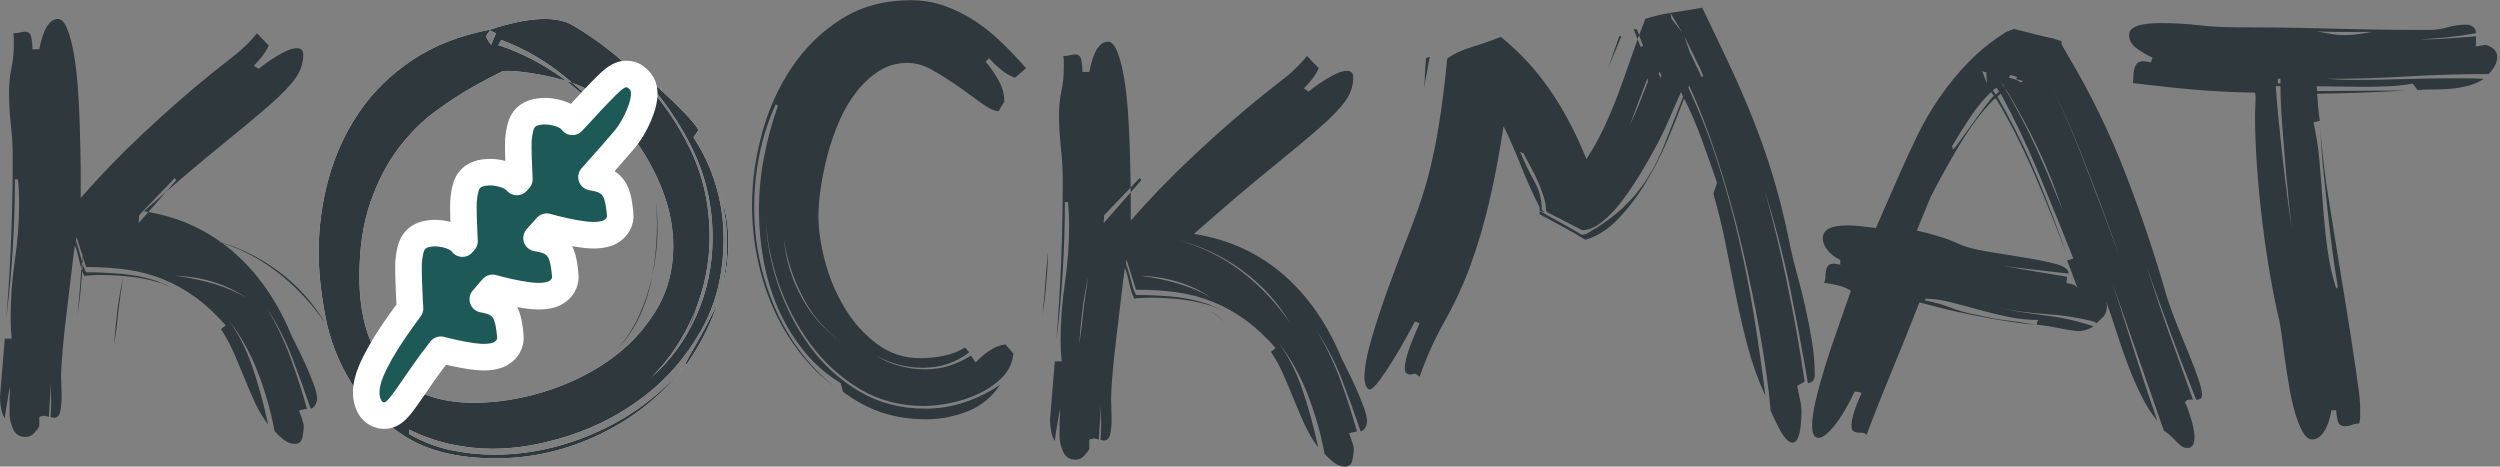
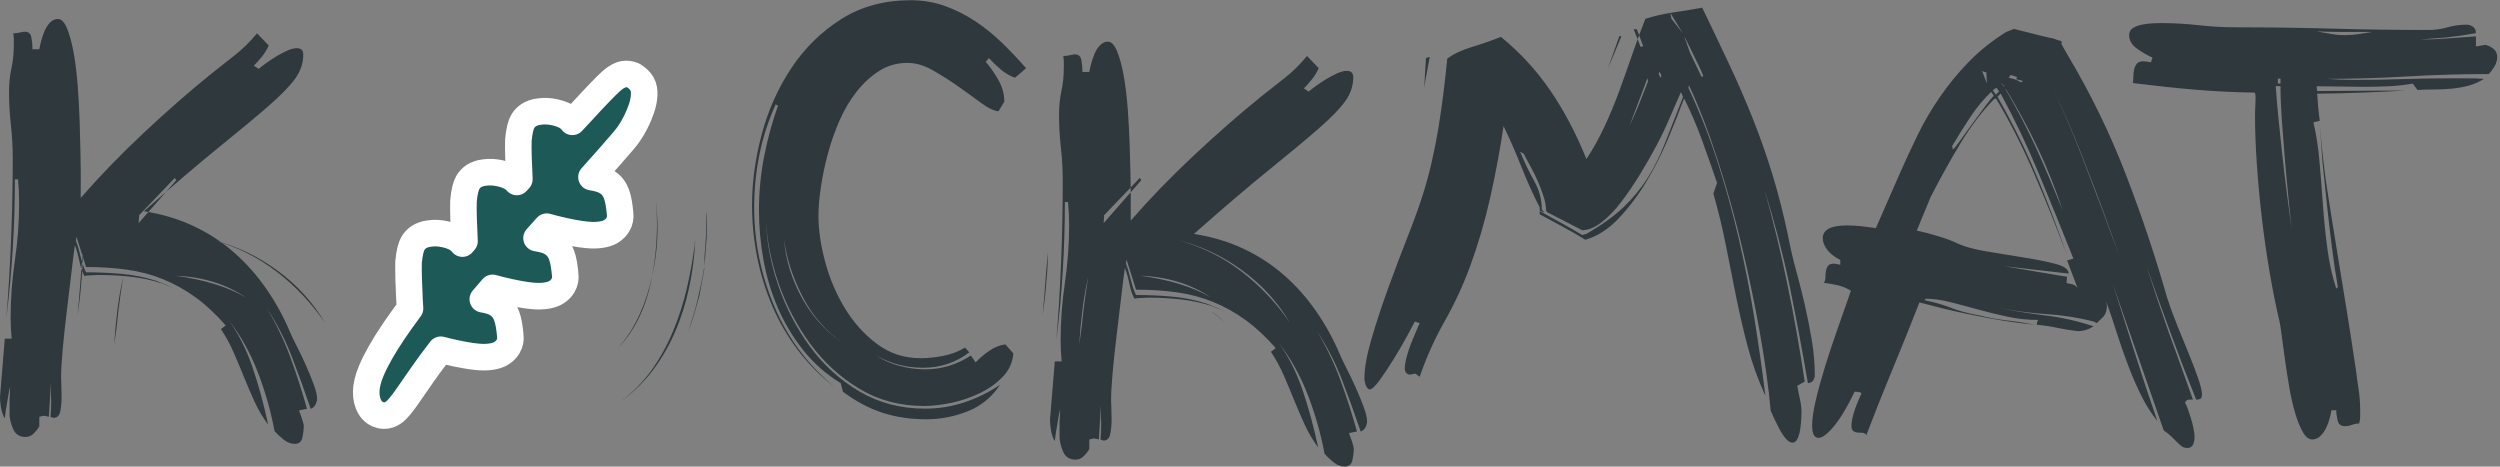
<svg xmlns="http://www.w3.org/2000/svg" xmlns:xlink="http://www.w3.org/1999/xlink" width="659" height="123" viewBox="0 0 659 123">
  <rect x="0" y="0" width="659" height="123" fill="#808080" stroke="none" />
  <defs>
-     <path id="logo-alt-a" d="M46.685,115.821 C56.242,115.821 65.443,113.681 74.29,109.402 C83.136,105.123 90.529,99.158 96.47,91.507 C90.271,98.899 82.684,104.637 73.708,108.721 C64.733,112.806 55.596,114.848 46.298,114.848 C42.553,114.848 38.775,114.459 34.966,113.681 C31.156,112.903 27.443,111.477 23.827,109.402 L23.827,108.235 C27.572,110.051 31.285,111.347 34.966,112.125 C38.646,112.903 42.294,113.292 45.91,113.292 C52.238,113.292 58.986,112.125 66.154,109.791 C73.321,107.457 79.907,103.988 85.913,99.385 C91.918,94.782 96.89,89.011 100.829,82.074 C104.767,75.136 106.737,67.064 106.737,57.858 C106.737,53.06 106.059,48.391 104.703,43.853 C103.347,39.314 101.377,35.1 98.795,31.21 L100.151,29.265 C97.439,24.467 79.81,9.36 85.235,15.066 C90.659,20.771 95.114,27.222 98.601,34.419 C102.088,41.616 103.831,49.364 103.831,57.663 C103.831,65.054 102.378,71.959 99.473,78.378 C96.567,84.797 92.66,90.146 87.753,94.425 C92.531,89.627 96.276,83.986 98.988,77.503 C101.7,71.019 103.056,64.276 103.056,57.274 C103.056,49.234 101.41,41.713 98.117,34.711 C94.823,27.709 90.497,21.452 85.138,15.941 C79.778,10.43 73.773,5.697 67.122,1.742 C62.688,-0.895 55.359,-0.538 45.136,2.812 C37.129,4.368 30.284,7.058 24.602,10.884 C18.919,14.709 14.27,19.28 10.654,24.597 C7.038,29.913 4.359,35.748 2.615,42.102 C0.872,48.456 0,54.94 0,61.553 C0,66.481 0.581,72.057 1.743,78.281 C2.906,84.505 5.198,90.405 8.62,95.981 C12.043,101.557 16.789,106.258 22.858,110.083 C28.928,113.908 36.87,115.821 46.685,115.821 Z M45.474,6.794 C45.233,6.527 44.962,6.16 44.662,5.693 C44.361,5.226 44.211,4.859 44.211,4.592 C44.211,4.325 44.331,4.058 44.571,3.791 C44.812,3.524 44.992,3.257 45.113,2.99 L45.113,2.99 L46.737,3.791 L45.474,6.794 Z M77.053,27.078 C73.198,22.936 68.957,19.117 64.331,15.622 C58.934,11.739 53.28,8.827 47.368,6.885 L47.368,6.885 L48.139,5.526 C54.308,7.856 59.897,11.092 64.909,15.234 C69.278,18.729 73.326,22.677 77.053,27.078 Z M40.893,101.165 C31.443,101.165 24.054,98.368 18.727,92.773 C13.4,87.178 10.737,78.866 10.737,67.836 C10.737,60.324 11.725,53.77 13.701,48.175 C15.677,42.58 18.169,37.825 21.176,33.908 C24.183,29.992 27.447,26.755 30.97,24.198 C34.493,21.64 37.757,19.522 40.764,17.844 C43.771,16.165 46.263,14.847 48.239,13.887 C50.215,12.928 67.57,15.566 71.952,19.402 C76.333,23.239 80.114,27.355 83.293,31.751 C86.472,36.146 88.963,40.742 90.767,45.537 C92.572,50.333 93.474,55.128 93.474,59.924 C93.474,66.318 91.884,72.072 88.705,77.188 C85.526,82.303 81.403,86.619 76.333,90.135 C71.264,93.652 65.594,96.369 59.322,98.288 C53.05,100.206 46.907,101.165 40.893,101.165 Z M106.376,70.182 C106.977,68.51 107.398,66.677 107.639,64.683 C107.88,62.69 108,60.664 108,58.606 C108,55.777 107.699,53.076 107.098,50.504 C106.617,48.189 106.075,45.874 105.474,43.559 C106.075,45.874 106.556,48.253 106.917,50.697 C107.398,53.526 107.639,56.42 107.639,59.378 C107.639,63.365 107.218,66.966 106.376,70.182 Z M96.659,91.1 C96.787,91.1 96.914,91.034 97.042,90.903 C97.298,90.641 97.489,90.378 97.617,90.116 C101.066,85.001 103.685,79.624 105.474,73.985 C105.09,75.165 104.452,76.542 103.557,78.116 C102.535,80.214 101.482,82.214 100.396,84.116 C99.31,86.018 98.384,87.657 97.617,89.034 C96.851,90.411 96.531,91.1 96.659,91.1 Z" />
-   </defs>
+     </defs>
  <g fill="none">
    <g transform="translate(84 5)">
      <use fill="#FFF" xlink:href="#logo-alt-a" />
      <use fill="#2E383D" xlink:href="#logo-alt-a" />
      <path fill="#1D5A57" stroke="#FFF" stroke-linejoin="round" stroke-width="7" d="M37.891,59.21 C37.692,58.929 37.481,58.711 37.286,58.536 C36.543,57.866 35.302,57.186 33.397,56.764 C31.841,56.419 30.476,56.37 29.3,56.546 C26.815,56.822 25.527,57.962 24.813,59.227 C24.386,59.982 23.925,61.487 23.701,64.067 C23.666,65.229 23.673,66.752 23.725,68.636 C23.776,70.466 23.849,72.295 23.947,74.123 C23.987,74.888 24.032,75.614 24.081,76.301 C22.557,78.348 21.152,80.315 19.868,82.202 C17.113,86.262 15.12,89.784 13.862,92.759 C12.061,97.02 12.262,100.064 13.45,102.263 C14.302,103.67 15.358,104.213 16.303,104.432 C17.407,104.688 18.689,104.6 20.054,103.491 C20.73,102.942 21.779,101.759 23.114,99.85 C24.176,98.33 25.601,96.278 27.388,93.694 C28.69,91.812 30.292,89.645 32.193,87.192 C33.162,87.45 34.381,87.744 35.988,88.099 C39.131,88.768 41.489,89.102 43.06,89.142 C45.539,89.204 47.16,88.729 48.096,88.161 C48.967,87.631 49.54,87.002 49.917,86.368 C50.459,85.453 50.662,84.458 50.506,83.38 C50.451,82.997 50.413,82.666 50.383,82.192 C50.134,79.916 49.673,78.352 49.182,77.431 C48.407,75.976 47.142,74.883 45.238,74.323 C44.696,74.164 44.039,74.013 43.266,73.877 C43.913,73.124 44.576,72.352 45.256,71.561 C45.45,71.335 45.644,71.109 45.841,70.882 C46.971,71.207 48.451,71.579 50.46,72.026 C53.602,72.696 55.961,73.03 57.532,73.07 C60.011,73.132 61.632,72.657 62.567,72.088 C63.439,71.559 64.012,70.93 64.388,70.295 C64.931,69.381 65.134,68.386 64.978,67.308 C64.922,66.925 64.885,66.593 64.854,66.12 C64.606,63.843 64.145,62.28 63.654,61.359 C62.879,59.904 61.614,58.811 59.71,58.251 C59.097,58.07 58.337,57.902 57.43,57.753 C58.321,56.757 59.217,55.757 60.118,54.753 C61.275,55.092 62.82,55.484 64.931,55.954 C68.074,56.624 70.432,56.958 72.003,56.997 C74.482,57.06 76.103,56.584 77.039,56.016 C77.911,55.487 78.483,54.858 78.86,54.223 C79.402,53.308 79.606,52.314 79.449,51.236 C79.394,50.852 79.356,50.521 79.326,50.047 C79.078,47.771 78.616,46.208 78.125,45.286 C77.35,43.831 76.085,42.738 74.182,42.178 C73.571,41.999 72.815,41.831 71.913,41.682 C73.896,39.469 75.503,37.664 76.734,36.266 C78.064,34.757 79.071,33.602 80.24,32.23 C80.893,31.451 81.369,30.841 81.674,30.404 C82.352,29.435 82.99,28.366 83.585,27.195 C84.182,26.02 84.677,24.846 85.071,23.674 C85.535,22.293 85.767,21.06 85.81,19.982 C85.899,17.721 85.137,16.279 82.949,14.897 C82.102,14.519 81.224,14.41 80.316,14.567 C79.72,14.671 78.603,15.078 77.149,16.374 C76.435,17.011 75.44,17.985 74.168,19.302 C72.963,20.548 71.299,22.326 69.176,24.635 C68.423,25.444 67.654,26.271 66.869,27.116 C66.661,26.81 66.436,26.577 66.23,26.391 C65.486,25.722 64.245,25.042 62.34,24.619 C60.785,24.274 59.419,24.226 58.243,24.402 C55.759,24.677 54.47,25.817 53.756,27.082 C53.33,27.837 52.868,29.342 52.645,31.922 C52.61,33.085 52.617,34.607 52.669,36.491 C52.719,38.321 52.793,40.15 52.904,42.231 C52.68,42.476 52.457,42.721 52.234,42.967 C52.075,42.766 51.911,42.601 51.758,42.464 C51.014,41.794 49.774,41.114 47.869,40.692 C46.313,40.347 44.947,40.298 43.772,40.474 C41.287,40.749 39.999,41.89 39.284,43.155 C38.858,43.91 38.397,45.414 38.173,47.994 C38.138,49.157 38.145,50.68 38.197,52.563 C38.247,54.394 38.321,56.223 38.418,58.051 C38.428,58.223 38.437,58.393 38.446,58.561 L37.985,59.1 C37.954,59.137 37.922,59.173 37.891,59.21 Z" />
    </g>
    <path fill="#2E383D" d="M77.7,117 C78.82,117 79.497,116.417 79.73,115.25 C79.963,114.083 80.08,113.127 80.08,112.38 C80.08,112.007 79.917,111.33 79.59,110.35 C79.263,109.37 79.007,108.647 78.82,108.18 L78.82,108.18 L80.92,107.76 C79.613,103.093 78.143,98.543 76.51,94.11 C74.877,89.677 72.8,85.36 70.28,81.16 C72.987,85.267 75.203,89.56 76.93,94.04 C78.657,98.52 80.313,103.093 81.9,107.76 C82.46,107.573 82.88,107.2 83.16,106.64 C83.44,106.08 83.58,105.567 83.58,105.1 C83.58,104.167 83.277,102.883 82.67,101.25 C82.063,99.617 81.363,97.913 80.57,96.14 C79.777,94.367 78.96,92.663 78.12,91.03 C77.28,89.397 76.673,88.113 76.3,87.18 C74.62,83.26 72.567,79.55 70.14,76.05 C67.713,72.55 64.913,69.4 61.74,66.6 C58.567,63.8 54.997,61.467 51.03,59.6 C47.063,57.733 42.7,56.427 37.94,55.68 C45.873,48.68 52.523,43.01 57.89,38.67 C63.257,34.33 67.573,30.737 70.84,27.89 C74.107,25.043 76.44,22.64 77.84,20.68 C79.24,18.72 79.94,16.62 79.94,14.38 C79.94,13.26 79.38,12.7 78.26,12.7 C77.513,12.7 76.673,12.91 75.74,13.33 C74.807,13.75 73.873,14.24 72.94,14.8 C72.007,15.36 71.12,15.943 70.28,16.55 C69.44,17.157 68.74,17.693 68.18,18.16 L68.18,18.16 L66.92,17.32 C67.667,16.573 68.39,15.757 69.09,14.87 C69.79,13.983 70.373,13.027 70.84,12 L70.84,12 L67.76,8.78 C65.893,11.02 63.98,12.91 62.02,14.45 C60.06,15.99 57.96,17.647 55.72,19.42 C49.84,24.18 43.867,29.407 37.8,35.1 C31.733,40.793 26.227,46.487 21.28,52.18 L21.28,52.18 L21.28,45.04 C21.28,44.107 21.257,42.473 21.21,40.14 C21.163,37.807 21.093,35.17 21,32.23 C20.907,29.29 20.743,26.21 20.51,22.99 C20.277,19.77 19.927,16.83 19.46,14.17 C18.993,11.51 18.41,9.317 17.71,7.59 C17.01,5.863 16.193,5 15.26,5 C14.513,5 13.837,5.303 13.23,5.91 C12.623,6.517 12.133,7.263 11.76,8.15 C11.387,9.037 11.083,9.923 10.85,10.81 C10.617,11.697 10.453,12.42 10.36,12.98 L10.36,12.98 L8.54,12.98 L8.54,12.42 C8.54,11.673 8.447,10.81 8.26,9.83 C8.073,8.85 7.513,8.36 6.58,8.36 C6.207,8.36 5.763,8.43 5.25,8.57 C4.737,8.71 4.153,8.78 3.5,8.78 C3.593,9.247 3.64,9.76 3.64,10.32 L3.64,10.32 L3.64,11.86 C3.64,14.007 3.43,16.06 3.01,18.02 C2.59,19.98 2.38,22.033 2.38,24.18 C2.38,27.073 2.543,29.99 2.87,32.93 C3.197,35.87 3.36,38.787 3.36,41.68 C3.36,55.773 2.8,69.82 1.68,83.82 C2.427,77.66 2.987,71.57 3.36,65.55 C3.733,59.53 3.92,53.44 3.92,47.28 L3.92,47.28 L4.76,47.28 C4.853,48.307 4.923,49.333 4.97,50.36 C5.017,51.387 5.04,52.413 5.04,53.44 C5.04,58.48 4.667,63.543 3.92,68.63 C3.173,73.717 2.8,78.78 2.8,83.82 C2.8,84.753 2.823,85.663 2.87,86.55 C2.917,87.437 2.987,88.347 3.08,89.28 L3.08,89.28 L1.26,89.28 L-1.93267624e-12,104.68 C-1.93267624e-12,105.52 0.093,106.477 0.28,107.55 C0.467,108.623 0.793,109.533 1.26,110.28 C1.447,108.693 1.68,107.153 1.96,105.66 C2.147,104.353 2.38,103.093 2.66,101.88 C2.66,103 2.613,104.12 2.52,105.24 L2.52,105.24 L2.52,109.16 C2.52,110.28 2.823,111.563 3.43,113.01 C4.037,114.457 5.133,115.18 6.72,115.18 C7.56,115.18 8.283,114.877 8.89,114.27 C9.497,113.663 9.987,113.033 10.36,112.38 L10.36,112.38 L10.36,109.86 L11.62,109.58 L12.88,109.86 L13.44,100.76 L13.44,100.76 L13.44,104.12 C13.533,106.08 13.487,107.993 13.3,109.86 C13.673,110.047 13.953,110.14 14.14,110.14 C15.073,110.14 15.657,109.557 15.89,108.39 C16.123,107.223 16.24,105.94 16.24,104.54 C16.24,103.513 16.217,102.533 16.17,101.6 C16.123,100.667 16.1,99.967 16.1,99.5 C16.1,97.727 16.24,95.277 16.52,92.15 C16.8,89.023 17.15,85.757 17.57,82.35 C17.99,78.943 18.387,75.63 18.76,72.41 C19.133,69.19 19.46,66.6 19.74,64.64 C20.207,65.853 20.603,67.253 20.93,68.84 C21.257,70.427 21.7,71.733 22.26,72.76 L22.26,72.76 L22.96,72.62 C23.427,72.62 23.917,72.597 24.43,72.55 C24.943,72.503 25.433,72.48 25.9,72.48 C28.98,72.48 31.92,72.643 34.72,72.97 C37.52,73.297 40.18,73.88 42.7,74.72 C43.913,75.187 45.127,75.7 46.34,76.26 C44.66,75.42 42.933,74.673 41.16,74.02 C38.267,73.087 35.257,72.48 32.13,72.2 C29.003,71.92 25.853,71.78 22.68,71.78 C22.213,70.94 21.747,69.587 21.28,67.72 C20.813,65.853 20.393,64.453 20.02,63.52 L20.02,63.52 L20.16,62.4 L22.68,70.38 C26.507,70.38 30.1,70.613 33.46,71.08 C36.82,71.547 39.993,72.387 42.98,73.6 C45.967,74.813 48.813,76.4 51.52,78.36 C54.227,80.32 56.887,82.793 59.5,85.78 L59.5,85.78 L58.24,86.76 C59.547,88.72 60.667,90.773 61.6,92.92 C62.533,95.067 63.443,97.237 64.33,99.43 C65.217,101.623 66.15,103.793 67.13,105.94 C68.11,108.087 69.3,110.093 70.7,111.96 C69.487,106.36 68.087,101.25 66.5,96.63 C64.913,92.01 62.813,87.88 60.2,84.24 C63.373,88.347 65.94,92.92 67.9,97.96 C69.86,103 71.353,108.227 72.38,113.64 C73.033,114.387 73.827,115.133 74.76,115.88 C75.693,116.627 76.673,117 77.7,117 Z M36.54,58.82 L36.68,56.72 L46.06,46.92 L46.48,47.48 L36.54,58.82 Z M85.68,85.14 C82.133,79.913 77.863,75.387 72.87,71.56 C67.877,67.733 62.3,64.98 56.14,63.3 C62.207,64.793 67.853,67.453 73.08,71.28 C78.307,75.107 82.507,79.727 85.68,85.14 Z M20.44,83.04 C20.72,80.24 20.953,77.533 21.14,74.92 C21.327,72.213 21.56,69.413 21.84,66.52 C21.84,68.947 21.7,71.607 21.42,74.5 C21.233,77.207 20.907,80.053 20.44,83.04 Z M64.82,78.42 C60.06,75.62 53.853,73.707 46.2,72.68 C53.387,72.96 59.593,74.873 64.82,78.42 Z M30.1,90.88 C30.287,87.8 30.567,84.767 30.94,81.78 C31.313,78.793 31.827,75.853 32.48,72.96 C32.013,75.853 31.593,78.793 31.22,81.78 C30.94,84.86 30.567,87.893 30.1,90.88 Z M68.46,85 C67.433,83.88 66.313,82.947 65.1,82.2 L65.1,82.2 L65.24,82.34 C66.36,83.087 67.433,83.973 68.46,85 Z M171.92,72.68 C172.76,68.2 173.18,63.58 173.18,58.82 C173.18,57.793 173.157,56.813 173.11,55.88 C173.063,54.947 172.993,53.967 172.9,52.94 C173.18,55.367 173.32,57.747 173.32,60.08 C173.32,62.227 173.203,64.35 172.97,66.45 C172.737,68.55 172.387,70.627 171.92,72.68 Z M185.64,70.157 L185.746,69.158 C185.881,67.829 185.985,66.529 186.06,65.26 C186.247,63.58 186.34,61.947 186.34,60.36 L186.34,60.36 L186.34,57.98 C186.34,57.14 186.293,56.347 186.2,55.6 L186.2,55.6 L186.2,58.12 C186.2,60.547 186.107,62.787 185.92,64.84 C185.733,66.8 185.64,68.573 185.64,70.16 L185.64,70.157 Z M163.38,106 C166.553,103.667 169.307,100.913 171.64,97.74 C173.973,94.473 175.91,90.973 177.45,87.24 C178.99,83.507 180.203,79.703 181.09,75.83 C181.977,71.957 182.653,68.2 183.12,64.56 C183.12,64.093 183.167,63.72 183.26,63.44 C183.073,67.547 182.537,71.677 181.65,75.83 C180.763,79.983 179.503,83.927 177.87,87.66 C176.237,91.393 174.207,94.847 171.78,98.02 C169.353,101.1 166.553,103.76 163.38,106 Z M181.3,87.66 C181.953,86.073 182.513,84.463 182.98,82.83 C183.447,81.197 183.913,79.54 184.38,77.86 L184.38,77.86 L185.64,71 L185.64,70.44 C185.173,73.24 184.59,76.087 183.89,78.98 C183.19,81.873 182.327,84.767 181.3,87.66 Z M162.82,91.86 C165.153,89.247 167.067,86.283 168.56,82.97 C170.053,79.657 171.173,76.227 171.92,72.68 C171.267,76.413 170.193,79.913 168.7,83.18 C167.207,86.447 165.247,89.34 162.82,91.86 Z M244.16,110.52 C247.893,110.52 251.533,109.82 255.08,108.42 C258.627,107.02 261.473,104.687 263.62,101.42 C260.727,103.38 257.6,104.92 254.24,106.04 C250.88,107.16 247.427,107.72 243.88,107.72 C237.44,107.72 231.653,106.203 226.52,103.17 C221.387,100.137 217.047,96.193 213.5,91.34 C209.953,86.487 207.153,81.073 205.1,75.1 C203.14,69.313 202.067,63.573 201.88,57.88 C202.16,63.387 203.28,68.987 205.24,74.68 C207.293,80.56 210.093,85.903 213.64,90.71 C217.187,95.517 221.48,99.437 226.52,102.47 C231.56,105.503 237.253,107.02 243.6,107.02 C245.747,107.02 248.15,106.74 250.81,106.18 C253.47,105.62 255.99,104.757 258.37,103.59 C260.75,102.423 262.757,100.977 264.39,99.25 C266.023,97.523 266.933,95.493 267.12,93.16 L267.12,93.16 L265.02,90.78 C263.527,90.967 262.08,91.55 260.68,92.53 C259.28,93.51 258.113,94.513 257.18,95.54 L257.18,95.54 L255.92,93.72 C252.187,96.147 248.173,97.36 243.88,97.36 C241.547,97.36 239.213,97.033 236.88,96.38 C234.733,95.82 232.773,94.933 231,93.72 C234.733,95.867 238.84,96.94 243.32,96.94 C247.893,96.94 251.953,95.587 255.5,92.88 L255.5,92.88 L254.38,91.62 C252.7,92.647 250.81,93.37 248.71,93.79 C246.61,94.21 244.58,94.42 242.62,94.42 C238.327,94.42 234.5,93.16 231.14,90.64 C227.78,88.12 224.957,84.97 222.67,81.19 C220.383,77.41 218.657,73.327 217.49,68.94 C216.323,64.553 215.74,60.54 215.74,56.9 C215.74,54.753 215.95,52.257 216.37,49.41 C216.79,46.563 217.397,43.647 218.19,40.66 C218.983,37.673 220.01,34.733 221.27,31.84 C222.53,28.947 224.047,26.38 225.82,24.14 C227.593,21.9 229.577,20.08 231.77,18.68 C233.963,17.28 236.46,16.58 239.26,16.58 C241.407,16.58 243.623,17.233 245.91,18.54 C248.197,19.847 250.437,21.27 252.63,22.81 C254.823,24.35 256.83,25.797 258.65,27.15 C260.47,28.503 261.987,29.227 263.2,29.32 L263.2,29.32 L264.74,26.8 C264.74,24.84 264.227,22.95 263.2,21.13 C262.173,19.31 261.053,17.7 259.84,16.3 L259.84,16.3 L260.68,15.32 C261.613,16.347 262.663,17.35 263.83,18.33 C264.997,19.31 266.233,20.033 267.54,20.5 L267.54,20.5 L270.48,17.98 C268.52,15.74 266.443,13.547 264.25,11.4 C262.057,9.253 259.7,7.34 257.18,5.66 C254.66,3.98 251.977,2.627 249.13,1.6 C246.283,0.573 243.273,0.06 240.1,0.06 C233.1,0.06 226.987,1.717 221.76,5.03 C216.533,8.343 212.17,12.613 208.67,17.84 C205.17,23.067 202.557,28.877 200.83,35.27 C199.103,41.663 198.24,47.94 198.24,54.1 C198.24,58.673 198.683,63.2 199.57,67.68 C200.457,72.16 201.787,76.477 203.56,80.63 C205.333,84.783 207.597,88.68 210.35,92.32 C213.103,95.96 216.3,99.18 219.94,101.98 C212.94,96.193 207.667,89.123 204.12,80.77 C200.573,72.417 198.8,63.713 198.8,54.66 C198.8,49.9 199.267,45.233 200.2,40.66 C201.133,36.087 202.58,31.653 204.54,27.36 C204.54,27.64 204.727,27.78 205.1,27.78 C203.513,32.26 202.277,36.81 201.39,41.43 C200.503,46.05 200.06,50.693 200.06,55.36 C200.06,59.747 200.457,64.133 201.25,68.52 C202.043,72.907 203.303,77.107 205.03,81.12 C206.757,85.133 208.997,88.867 211.75,92.32 C214.503,95.773 217.793,98.667 221.62,101 L221.62,101 L222.18,103.24 C225.54,105.76 228.993,107.603 232.54,108.77 C236.087,109.937 239.96,110.52 244.16,110.52 Z M221.538,89.971 C217.382,87.03 214.003,83.227 211.4,78.56 C208.693,73.613 207.107,68.433 206.64,63.02 C207.387,68.34 209.067,73.473 211.68,78.42 C214.2,83.273 217.653,87.24 222.04,90.32 L222.027,90.311 L221.538,89.971 Z M354.48,122.98 C355.6,122.98 356.277,122.397 356.51,121.23 C356.743,120.063 356.86,119.107 356.86,118.36 C356.86,117.987 356.697,117.31 356.37,116.33 C356.043,115.35 355.787,114.627 355.6,114.16 L355.6,114.16 L357.7,113.74 C356.393,109.073 354.923,104.523 353.29,100.09 C351.657,95.657 349.58,91.34 347.06,87.14 C349.767,91.247 351.983,95.54 353.71,100.02 C355.437,104.5 357.093,109.073 358.68,113.74 C359.24,113.553 359.66,113.18 359.94,112.62 C360.22,112.06 360.36,111.547 360.36,111.08 C360.36,110.147 360.057,108.863 359.45,107.23 C358.843,105.597 358.143,103.893 357.35,102.12 C356.557,100.347 355.74,98.643 354.9,97.01 C354.06,95.377 353.453,94.093 353.08,93.16 C351.4,89.24 349.347,85.53 346.92,82.03 C344.493,78.53 341.693,75.38 338.52,72.58 C335.347,69.78 331.777,67.447 327.81,65.58 C323.843,63.713 319.48,62.407 314.72,61.66 C322.653,54.66 329.303,48.99 334.67,44.65 C340.037,40.31 344.353,36.717 347.62,33.87 C350.887,31.023 353.22,28.62 354.62,26.66 C356.02,24.7 356.72,22.6 356.72,20.36 C356.72,19.24 356.16,18.68 355.04,18.68 C354.293,18.68 353.453,18.89 352.52,19.31 C351.587,19.73 350.653,20.22 349.72,20.78 C348.787,21.34 347.9,21.923 347.06,22.53 C346.22,23.137 345.52,23.673 344.96,24.14 L344.96,24.14 L343.7,23.3 C344.447,22.553 345.17,21.737 345.87,20.85 C346.57,19.963 347.153,19.007 347.62,17.98 L347.62,17.98 L344.54,14.76 C342.673,17 340.76,18.89 338.8,20.43 C336.84,21.97 334.74,23.627 332.5,25.4 C326.62,30.16 320.647,35.387 314.58,41.08 C308.513,46.773 303.007,52.467 298.06,58.16 L298.06,58.16 L298.06,51.02 C298.06,50.087 298.037,48.453 297.99,46.12 C297.943,43.787 297.873,41.15 297.78,38.21 C297.687,35.27 297.523,32.19 297.29,28.97 C297.057,25.75 296.707,22.81 296.24,20.15 C295.773,17.49 295.19,15.297 294.49,13.57 C293.79,11.843 292.973,10.98 292.04,10.98 C291.293,10.98 290.617,11.283 290.01,11.89 C289.403,12.497 288.913,13.243 288.54,14.13 C288.167,15.017 287.863,15.903 287.63,16.79 C287.397,17.677 287.233,18.4 287.14,18.96 L287.14,18.96 L285.32,18.96 L285.32,18.4 C285.32,17.653 285.227,16.79 285.04,15.81 C284.853,14.83 284.293,14.34 283.36,14.34 C282.987,14.34 282.543,14.41 282.03,14.55 C281.517,14.69 280.933,14.76 280.28,14.76 C280.373,15.227 280.42,15.74 280.42,16.3 L280.42,16.3 L280.42,17.84 C280.42,19.987 280.21,22.04 279.79,24 C279.37,25.96 279.16,28.013 279.16,30.16 C279.16,33.053 279.323,35.97 279.65,38.91 C279.977,41.85 280.14,44.767 280.14,47.66 C280.14,61.753 279.58,75.8 278.46,89.8 C279.207,83.64 279.767,77.55 280.14,71.53 C280.513,65.51 280.7,59.42 280.7,53.26 L280.7,53.26 L281.54,53.26 C281.633,54.287 281.703,55.313 281.75,56.34 C281.797,57.367 281.82,58.393 281.82,59.42 C281.82,64.46 281.447,69.523 280.7,74.61 C279.953,79.697 279.58,84.76 279.58,89.8 C279.58,90.733 279.603,91.643 279.65,92.53 C279.697,93.417 279.767,94.327 279.86,95.26 L279.86,95.26 L278.04,95.26 L276.78,110.66 C276.78,111.5 276.873,112.457 277.06,113.53 C277.247,114.603 277.573,115.513 278.04,116.26 C278.227,114.673 278.46,113.133 278.74,111.64 C278.927,110.333 279.16,109.073 279.44,107.86 C279.44,108.98 279.393,110.1 279.3,111.22 L279.3,111.22 L279.3,115.14 C279.3,116.26 279.603,117.543 280.21,118.99 C280.817,120.437 281.913,121.16 283.5,121.16 C284.34,121.16 285.063,120.857 285.67,120.25 C286.277,119.643 286.767,119.013 287.14,118.36 L287.14,118.36 L287.14,115.84 L288.4,115.56 L289.66,115.84 L290.22,106.74 L290.22,106.74 L290.22,110.1 C290.313,112.06 290.267,113.973 290.08,115.84 C290.453,116.027 290.733,116.12 290.92,116.12 C291.853,116.12 292.437,115.537 292.67,114.37 C292.903,113.203 293.02,111.92 293.02,110.52 C293.02,109.493 292.997,108.513 292.95,107.58 C292.903,106.647 292.88,105.947 292.88,105.48 C292.88,103.707 293.02,101.257 293.3,98.13 C293.58,95.003 293.93,91.737 294.35,88.33 C294.77,84.923 295.167,81.61 295.54,78.39 C295.913,75.17 296.24,72.58 296.52,70.62 C296.987,71.833 297.383,73.233 297.71,74.82 C298.037,76.407 298.48,77.713 299.04,78.74 L299.04,78.74 L299.74,78.6 C300.207,78.6 300.697,78.577 301.21,78.53 C301.723,78.483 302.213,78.46 302.68,78.46 C305.76,78.46 308.7,78.623 311.5,78.95 C314.3,79.277 316.96,79.86 319.48,80.7 C320.693,81.167 321.907,81.68 323.12,82.24 C321.44,81.4 319.713,80.653 317.94,80 C315.047,79.067 312.037,78.46 308.91,78.18 C305.783,77.9 302.633,77.76 299.46,77.76 C298.993,76.92 298.527,75.567 298.06,73.7 C297.593,71.833 297.173,70.433 296.8,69.5 L296.8,69.5 L296.94,68.38 L299.46,76.36 C303.287,76.36 306.88,76.593 310.24,77.06 C313.6,77.527 316.773,78.367 319.76,79.58 C322.747,80.793 325.593,82.38 328.3,84.34 C331.007,86.3 333.667,88.773 336.28,91.76 L336.28,91.76 L335.02,92.74 C336.327,94.7 337.447,96.753 338.38,98.9 C339.313,101.047 340.223,103.217 341.11,105.41 C341.997,107.603 342.93,109.773 343.91,111.92 C344.89,114.067 346.08,116.073 347.48,117.94 C346.267,112.34 344.867,107.23 343.28,102.61 C341.693,97.99 339.593,93.86 336.98,90.22 C340.153,94.327 342.72,98.9 344.68,103.94 C346.64,108.98 348.133,114.207 349.16,119.62 C349.813,120.367 350.607,121.113 351.54,121.86 C352.473,122.607 353.453,122.98 354.48,122.98 Z M290.92,58.82 L291.06,56.72 L300.44,46.92 L300.86,47.48 L290.92,58.82 Z M340.06,85.14 C336.513,79.913 332.243,75.387 327.25,71.56 C322.257,67.733 316.68,64.98 310.52,63.3 C316.587,64.793 322.233,67.453 327.46,71.28 C332.687,75.107 336.887,79.727 340.06,85.14 Z M274.82,83.04 C275.1,80.24 275.333,77.533 275.52,74.92 C275.707,72.213 275.94,69.413 276.22,66.52 C276.22,68.947 276.08,71.607 275.8,74.5 C275.613,77.207 275.287,80.053 274.82,83.04 Z M319.2,78.42 C314.44,75.62 308.233,73.707 300.58,72.68 C307.767,72.96 313.973,74.873 319.2,78.42 Z M284.48,90.88 C284.667,87.8 284.947,84.767 285.32,81.78 C285.693,78.793 286.207,75.853 286.86,72.96 C286.393,75.853 285.973,78.793 285.6,81.78 C285.32,84.86 284.947,87.893 284.48,90.88 Z M322.84,85 C321.813,83.88 320.693,82.947 319.48,82.2 L319.48,82.2 L319.62,82.34 C320.74,83.087 321.813,83.973 322.84,85 Z M472.5,116.68 C473.06,116.68 473.503,116.33 473.83,115.63 C474.157,114.93 474.39,114.113 474.53,113.18 C474.67,112.247 474.763,111.337 474.81,110.45 C474.857,109.563 474.88,108.98 474.88,108.7 C474.88,107.58 474.74,106.413 474.46,105.2 C474.18,103.987 473.947,102.82 473.76,101.7 L473.76,101.7 L475.72,100.58 C474.413,91.807 472.873,83.173 471.1,74.68 C469.42,66.467 467.413,58.207 465.08,49.9 C467.693,58.207 469.887,66.56 471.66,74.96 C473.433,83.547 475.067,92.227 476.56,101 C477.307,100.907 477.797,100.627 478.03,100.16 C478.263,99.693 478.38,99.32 478.38,99.04 C478.38,95.96 478.123,92.88 477.61,89.8 C477.097,86.72 476.49,83.64 475.79,80.56 C475.09,77.48 474.32,74.423 473.48,71.39 C472.64,68.357 471.94,65.347 471.38,62.36 C470.167,56.573 468.79,51.16 467.25,46.12 C465.71,41.08 463.983,36.157 462.07,31.35 C460.157,26.543 458.08,21.76 455.84,17 C453.6,12.24 451.22,7.247 448.7,2.02 C446.18,2.487 443.637,2.907 441.07,3.28 C438.503,3.653 436.053,4.213 433.72,4.96 C432.6,7.76 431.48,10.793 430.36,14.06 C429.24,17.327 428.073,20.617 426.86,23.93 C425.647,27.243 424.317,30.44 422.87,33.52 C421.423,36.6 419.86,39.4 418.18,41.92 C415.473,35.2 412.3,29.18 408.66,23.86 C405.02,18.54 400.68,13.827 395.64,9.72 C393.307,10.653 390.763,11.54 388.01,12.38 C385.257,13.22 383.087,14.247 381.5,15.46 C381.22,18.26 380.893,21.2 380.52,24.28 C380.147,27.36 379.703,30.463 379.19,33.59 C378.677,36.717 378.07,39.797 377.37,42.83 C376.67,45.863 375.9,48.687 375.06,51.3 C374.127,54.287 372.797,57.973 371.07,62.36 C369.343,66.747 367.64,71.25 365.96,75.87 C364.28,80.49 362.81,84.947 361.55,89.24 C360.29,93.533 359.66,97.033 359.66,99.74 C359.66,100.207 359.753,100.743 359.94,101.35 C360.127,101.957 360.453,102.4 360.92,102.68 C361.573,102.68 362.507,101.84 363.72,100.16 C364.933,98.48 366.17,96.613 367.43,94.56 C368.69,92.507 369.857,90.5 370.93,88.54 C372.003,86.58 372.68,85.32 372.96,84.76 L372.96,84.76 L374.22,85.18 C373.94,85.833 373.567,86.697 373.1,87.77 C372.633,88.843 372.19,89.94 371.77,91.06 C371.35,92.18 371,93.277 370.72,94.35 C370.44,95.423 370.3,96.333 370.3,97.08 C370.3,98.013 370.72,98.573 371.56,98.76 L371.56,98.76 L373.1,98.48 L374.22,99.32 C375.993,94.187 378.187,89.31 380.8,84.69 C383.413,80.07 385.653,75.24 387.52,70.2 C389.667,64.32 391.44,58.253 392.84,52 C394.24,45.747 395.407,39.493 396.34,33.24 C397.927,36.507 399.49,40.077 401.03,43.95 C402.57,47.823 404.18,51.393 405.86,54.66 L405.86,54.66 L405.86,55.5 L407.12,56.06 L406.42,55.22 C406.42,52.607 405.767,50.133 404.46,47.8 C403.153,45.467 401.893,42.853 400.68,39.96 L400.68,39.96 L401.66,40.52 C402.22,41.64 402.85,42.83 403.55,44.09 C404.25,45.35 404.88,46.633 405.44,47.94 C406,49.247 406.49,50.553 406.91,51.86 C407.33,53.167 407.54,54.38 407.54,55.5 L407.54,55.5 L407.82,55.92 L417.06,60.68 C418.647,60.68 420.327,60.003 422.1,58.65 C423.873,57.297 425.6,55.523 427.28,53.33 C428.96,51.137 430.617,48.71 432.25,46.05 C433.883,43.39 435.377,40.777 436.73,38.21 C438.083,35.643 439.227,33.24 440.16,31 L440.16,31 L442.54,25.54 L443.1,24.28 L443.66,25.54 C441.887,30.02 440.323,34.01 438.97,37.51 C437.617,41.01 436.053,44.16 434.28,46.96 C432.507,49.76 430.383,52.327 427.91,54.66 C425.437,56.993 422.193,59.327 418.18,61.66 L418.18,61.66 L417.06,61.94 C415.193,60.82 413.327,59.747 411.46,58.72 L411.46,58.72 L405.86,55.64 L405.86,56.48 C407.913,57.6 409.943,58.697 411.95,59.77 C413.957,60.843 415.94,61.987 417.9,63.2 C421.073,62.267 423.99,60.4 426.65,57.6 C429.31,54.8 431.713,51.627 433.86,48.08 C436.007,44.533 437.873,40.893 439.46,37.16 C441.047,33.427 442.353,30.16 443.38,27.36 L443.38,27.36 L443.94,25.96 C445.713,29.507 447.277,33.147 448.63,36.88 C449.983,40.613 451.313,44.393 452.62,48.22 L452.62,48.22 L451.64,51.02 C452.947,55.593 454.043,60.12 454.93,64.6 C455.817,69.08 456.703,73.537 457.59,77.97 C458.477,82.403 459.503,86.837 460.67,91.27 C461.837,95.703 463.4,100.067 465.36,104.36 C464.52,97.547 463.54,90.663 462.42,83.71 C461.3,76.757 459.947,69.85 458.36,62.99 C456.773,56.13 454.907,49.363 452.76,42.69 C450.613,36.017 448.047,29.507 445.06,23.16 L445.06,23.16 L445.2,22.46 C447.813,28.06 450.31,34.523 452.69,41.85 C455.07,49.177 457.193,56.737 459.06,64.53 C460.927,72.323 462.537,80.023 463.89,87.63 C465.243,95.237 466.2,102.12 466.76,108.28 C466.947,108.747 467.25,109.423 467.67,110.31 C468.09,111.197 468.557,112.13 469.07,113.11 C469.583,114.09 470.143,114.93 470.75,115.63 C471.357,116.33 471.94,116.68 472.5,116.68 Z M443.52,8.7 L440.58,4.92 L440.3,3.38 L443.52,8.7 Z M432.46,12.34 L430.64,7.72 L431.48,7.72 L433.16,12.2 L432.46,12.34 Z M448.56,20.32 L445.48,13.88 L443.94,9.54 C444.22,10.007 444.593,10.73 445.06,11.71 C445.527,12.69 446.017,13.693 446.53,14.72 C447.043,15.747 447.533,16.75 448,17.73 C448.467,18.71 448.793,19.48 448.98,20.04 L448.98,20.04 L448.56,20.32 Z M423.78,18.22 L426.86,9.54 L427.42,9.54 L423.78,18.22 Z M375.34,23.26 C375.527,21.673 375.62,20.413 375.62,19.48 L375.62,19.48 L375.9,15.28 L376.88,15 L375.34,23.26 Z M437.78,20.6 L437.22,19.48 L437.5,18.92 L437.92,19.9 L437.78,20.6 Z M429.52,33.2 L434.28,20.6 L434.42,21.44 C433.673,23.4 432.903,25.36 432.11,27.32 C431.317,29.28 430.453,31.24 429.52,33.2 L429.52,33.2 Z M576.66,118.08 C577.873,118.08 578.48,117.053 578.48,115 C578.48,114.533 578.387,113.833 578.2,112.9 C578.013,111.967 577.78,111.057 577.5,110.17 C577.22,109.283 576.94,108.443 576.66,107.65 C576.38,106.857 576.147,106.367 575.96,106.18 C576.147,105.62 576.52,105.34 577.08,105.34 L577.08,105.34 L578.06,105.34 C575.913,99.273 573.767,93.3 571.62,87.42 C569.567,81.633 567.607,75.8 565.74,69.92 C567.793,75.8 569.893,81.633 572.04,87.42 C574.187,93.3 576.473,99.273 578.9,105.34 C579.367,105.34 579.74,105.27 580.02,105.13 C580.3,104.99 580.44,104.593 580.44,103.94 C580.44,103.1 580.113,101.723 579.46,99.81 C578.807,97.897 577.99,95.75 577.01,93.37 C576.03,90.99 575.003,88.47 573.93,85.81 C572.857,83.15 571.947,80.653 571.2,78.32 C568.213,67.773 564.62,57.04 560.42,46.12 C556.22,35.2 551.087,24.653 545.02,14.48 L545.02,14.48 L543.34,11.54 C543.433,11.447 543.48,11.353 543.48,11.26 L543.48,11.26 L543.34,10.84 L543.48,10.84 C542.92,10.747 542.173,10.513 541.24,10.14 C540.213,9.953 538.883,9.65 537.25,9.23 C535.617,8.81 533.493,8.273 530.88,7.62 L530.88,7.62 L528.78,8.46 C525.047,10.793 521.757,13.43 518.91,16.37 C516.063,19.31 513.52,22.413 511.28,25.68 C509.04,28.947 507.103,32.26 505.47,35.62 C503.837,38.98 502.32,42.247 500.92,45.42 L500.92,45.42 L494.48,60.12 C493.173,59.933 491.89,59.77 490.63,59.63 C489.37,59.49 488.133,59.42 486.92,59.42 C482.627,59.42 480.48,60.54 480.48,62.78 C480.48,63.807 480.877,64.833 481.67,65.86 C482.463,66.887 483.607,67.773 485.1,68.52 L485.1,68.52 L485.1,69.78 C484.167,69.593 483.607,69.5 483.42,69.5 C482.673,69.5 482.16,69.687 481.88,70.06 C481.6,70.433 481.413,70.9 481.32,71.46 C481.227,72.02 481.18,72.58 481.18,73.14 C481.18,73.7 481.04,74.167 480.76,74.54 C482.16,74.727 483.443,74.96 484.61,75.24 C485.777,75.52 486.873,75.987 487.9,76.64 C486.78,79.907 485.613,83.243 484.4,86.65 C483.187,90.057 482.09,93.347 481.11,96.52 C480.13,99.693 479.313,102.657 478.66,105.41 C478.007,108.163 477.68,110.427 477.68,112.2 C477.68,114.347 478.24,115.42 479.36,115.42 C480.387,115.42 481.763,114.37 483.49,112.27 C485.217,110.17 487.013,107.16 488.88,103.24 C489.067,103.24 489.37,103.263 489.79,103.31 C490.21,103.357 490.513,103.473 490.7,103.66 C489.673,105.9 488.973,107.697 488.6,109.05 C488.227,110.403 488.04,111.453 488.04,112.2 C488.04,112.947 488.227,113.437 488.6,113.67 C488.973,113.903 489.37,114.02 489.79,114.02 C490.21,114.02 490.63,114.043 491.05,114.09 C491.47,114.137 491.773,114.347 491.96,114.72 C494.2,108.84 496.51,103.03 498.89,97.29 C501.27,91.55 503.627,85.693 505.96,79.72 L505.96,79.72 L512.54,81.4 C516.46,82.333 520.45,83.173 524.51,83.92 C528.57,84.667 532.56,85.227 536.48,85.6 C534.053,85.133 531.603,84.76 529.13,84.48 C526.657,84.2 524.113,83.733 521.5,83.08 C518.793,82.613 516.367,81.96 514.22,81.12 C512.073,80.28 509.787,79.627 507.36,79.16 C507.453,79.16 507.5,79.02 507.5,78.74 C509.553,78.74 511.77,79.043 514.15,79.65 C516.53,80.257 518.98,80.91 521.5,81.61 C524.02,82.31 526.61,82.94 529.27,83.5 C531.93,84.06 534.613,84.34 537.32,84.34 C537.04,84.62 536.9,85.04 536.9,85.6 C538.86,85.787 540.703,86.067 542.43,86.44 C544.157,86.813 545.907,87.093 547.68,87.28 C549.173,87.28 550.573,86.86 551.88,86.02 C547.68,84.62 543.433,83.663 539.14,83.15 C534.847,82.637 530.46,81.913 525.98,80.98 C530.553,81.913 535.033,82.52 539.42,82.8 C543.807,83.08 547.96,83.733 551.88,84.76 L551.88,84.76 L552.72,85.18 L553.98,83.92 C554.913,83.173 555.38,82.053 555.38,80.56 C555.38,80.373 555.357,80.21 555.31,80.07 C555.263,79.93 555.24,79.767 555.24,79.58 C556.173,82.193 557.107,84.97 558.04,87.91 C558.973,90.85 559.977,93.72 561.05,96.52 C562.123,99.32 563.29,101.98 564.55,104.5 C565.81,107.02 567.187,109.167 568.68,110.94 C566.627,105.06 564.643,99.087 562.73,93.02 C560.817,86.953 558.88,80.887 556.92,74.82 L556.92,74.82 L570.36,113.46 C571.2,114.02 571.9,114.58 572.46,115.14 L572.46,115.14 L573.86,116.54 C574.327,117.007 574.747,117.38 575.12,117.66 C575.493,117.94 576.007,118.08 576.66,118.08 Z M523.74,22 L522.62,19.06 L522.34,18.78 C522.527,18.78 522.737,18.827 522.97,18.92 C523.203,19.013 523.413,19.06 523.6,19.06 L523.6,19.06 L523.74,22 Z M532.98,21.72 C532.793,21.72 532.467,21.58 532,21.3 C531.533,21.02 530.693,20.74 529.48,20.46 L529.48,20.46 L530.04,19.76 L531.72,20.32 L531.44,20.88 C531.72,20.973 532.093,21.067 532.56,21.16 C533.027,21.253 533.213,21.3 533.12,21.3 L533.12,21.3 L532.98,21.72 Z M528.36,22.84 L528.22,22.84 L527.66,22 L527.66,21.86 L528.36,22.84 Z M558.6,67.36 C555.8,59.613 552.953,52.007 550.06,44.54 C547.353,37.26 544.32,30.073 540.96,22.98 C544.507,30.353 547.633,37.68 550.34,44.96 C553.233,52.333 555.987,59.8 558.6,67.36 Z M526.12,24.94 L525.28,23.82 L526.26,23.12 L526.96,24.1 L526.12,24.94 Z M543.76,55.6 C541.613,50.187 539.327,44.773 536.9,39.36 C534.38,33.853 531.627,28.58 528.64,23.54 L528.64,23.54 L528.78,23.54 C531.86,28.58 534.707,33.853 537.32,39.36 C539.84,44.773 541.987,50.187 543.76,55.6 Z M514.78,39.36 C514.687,39.36 514.663,39.243 514.71,39.01 C514.757,38.777 514.687,38.66 514.5,38.66 C516.087,35.953 517.72,33.34 519.4,30.82 C521.08,28.3 522.9,26.107 524.86,24.24 L524.86,24.24 L525.56,25.22 C525.093,25.687 524.3,26.667 523.18,28.16 C522.06,29.653 520.893,31.24 519.68,32.92 C518.467,34.6 517.393,36.093 516.46,37.4 C515.527,38.707 514.967,39.36 514.78,39.36 Z M547.68,76.04 C547.4,75.573 547.12,75.293 546.84,75.2 C546.56,75.013 546.257,74.897 545.93,74.85 C545.603,74.803 545.323,74.757 545.09,74.71 C544.857,74.663 544.74,74.547 544.74,74.36 C544.74,74.173 544.763,73.963 544.81,73.73 C544.857,73.497 544.88,73.24 544.88,72.96 C543.853,72.773 542.593,72.563 541.1,72.33 C539.607,72.097 538.09,71.84 536.55,71.56 C535.01,71.28 533.493,71.023 532,70.79 C530.507,70.557 529.247,70.347 528.22,70.16 L528.22,70.16 L545.3,72.12 C545.3,71 544.11,70.137 541.73,69.53 C539.35,68.923 536.55,68.363 533.33,67.85 C530.11,67.337 526.82,66.8 523.46,66.24 C520.1,65.68 517.393,64.887 515.34,63.86 C514.313,63.393 513.123,62.95 511.77,62.53 C510.417,62.11 509.04,61.713 507.64,61.34 L507.64,61.34 L505.26,60.78 L508.9,51.96 C511.327,47.2 513.917,42.533 516.67,37.96 C519.423,33.387 522.387,29.467 525.56,26.2 L525.56,26.2 L526.12,25.92 C529.667,31.8 533.003,38.357 536.13,45.59 C539.257,52.823 542.173,60.08 544.88,67.36 C542.547,60.64 540.073,54.107 537.46,47.76 C534.847,41.413 531.907,35.253 528.64,29.28 L528.64,29.28 L526.54,25.5 L527.38,24.66 C531.02,31.38 534.357,38.38 537.39,45.66 C540.423,52.94 543.48,60.453 546.56,68.2 C546.373,68.2 546.093,68.27 545.72,68.41 C545.347,68.55 545.067,68.62 544.88,68.62 L544.88,68.62 L547.68,76.04 Z M618.22,9.26 C616.633,9.26 615.187,9.12 613.88,8.84 C612.853,8.653 611.78,8.467 610.66,8.28 C612.993,8.373 615.327,8.42 617.66,8.42 L617.66,8.42 L625.36,8.42 C624.24,8.607 623.05,8.793 621.79,8.98 C620.53,9.167 619.34,9.26 618.22,9.26 Z M601.14,22 L600.44,22 L600.44,20.74 L601.14,20.74 L601.14,22 Z M604.08,60.36 C603.707,57.653 603.31,54.69 602.89,51.47 C602.47,48.25 602.073,44.96 601.7,41.6 C601.327,38.24 600.977,34.927 600.65,31.66 C600.323,28.393 600.067,25.407 599.88,22.7 L599.88,22.7 L601.14,22.7 C601.14,25.407 601.257,28.393 601.49,31.66 C601.723,34.927 601.98,38.24 602.26,41.6 C602.54,44.96 602.843,48.273 603.17,51.54 C603.497,54.807 603.8,57.747 604.08,60.36 Z M611.564,33.715 C611.739,36.499 611.951,39.467 612.2,42.62 C612.573,46.353 612.97,50.157 613.39,54.03 C613.81,57.903 614.253,61.683 614.72,65.37 C615.187,69.057 615.7,72.487 616.26,75.66 L616.26,75.66 L615.84,76.08 C614.813,73 614.043,69.57 613.53,65.79 C613.017,62.01 612.62,58.16 612.34,54.24 C612.06,50.32 611.757,46.47 611.43,42.69 C611.103,38.91 610.567,35.433 609.82,32.26 L609.82,32.26 L611.5,31.84 C611.313,30.627 611.173,29.437 611.08,28.27 C610.987,27.103 610.893,25.913 610.8,24.7 C618.453,24.607 626.247,24.327 634.18,23.86 L634.18,23.86 L610.8,24 L610.66,22.74 L623.12,22.88 C625.267,22.88 627.413,22.833 629.56,22.74 C631.707,22.647 633.853,22.413 636,22.04 L636,22.04 L637.26,23.72 C638.753,23.627 640.27,23.58 641.81,23.58 C643.35,23.58 644.843,23.51 646.29,23.37 C647.737,23.23 649.183,22.973 650.63,22.6 C652.077,22.227 653.453,21.62 654.76,20.78 C653.267,20.687 651.82,20.64 650.42,20.64 L650.42,20.64 L646.22,20.64 C641.927,20.64 637.657,20.71 633.41,20.85 C629.163,20.99 624.893,21.06 620.6,21.06 C619.293,21.06 618.057,21.037 616.89,20.99 C615.723,20.943 614.533,20.873 613.32,20.78 C620.413,20.78 627.507,20.57 634.6,20.15 C641.693,19.73 648.833,19.52 656.02,19.52 C656.58,18.96 657.093,18.283 657.56,17.49 C658.027,16.697 658.26,15.88 658.26,15.04 C658.26,14.107 657.933,13.383 657.28,12.87 C656.627,12.357 655.927,12.007 655.18,11.82 L655.18,11.82 L652.66,12.24 L652.66,9.58 C650.047,9.767 647.48,9.953 644.96,10.14 C642.627,10.327 640.247,10.42 637.82,10.42 C640.247,10.233 642.627,10.047 644.96,9.86 C647.573,9.58 650.14,9.207 652.66,8.74 C652.66,7.993 652.403,7.433 651.89,7.06 C651.377,6.687 650.793,6.5 650.14,6.5 C648.46,6.5 646.803,6.733 645.17,7.2 C643.537,7.667 641.88,7.9 640.2,7.9 C631.707,7.9 623.26,7.783 614.86,7.55 C606.46,7.317 598.013,7.2 589.52,7.2 C586.16,7.2 582.823,7.013 579.51,6.64 C576.197,6.267 572.86,6.08 569.5,6.08 C569.033,6.08 568.333,6.103 567.4,6.15 C566.467,6.197 565.533,6.313 564.6,6.5 C563.667,6.687 562.873,6.99 562.22,7.41 C561.567,7.83 561.24,8.46 561.24,9.3 C561.24,10.7 561.987,11.913 563.48,12.94 C564.973,13.967 566.28,14.713 567.4,15.18 L567.4,15.18 L566.98,16.44 C566.233,16.253 565.58,16.16 565.02,16.16 C564.18,16.16 563.597,16.37 563.27,16.79 C562.943,17.21 562.71,17.7 562.57,18.26 C562.43,18.82 562.36,19.427 562.36,20.08 C562.36,20.733 562.313,21.34 562.22,21.9 C568.287,22.647 573.793,23.23 578.74,23.65 C583.687,24.07 588.913,24.327 594.42,24.42 C594.513,24.793 594.56,25.167 594.56,25.54 L594.56,25.54 L594.56,26.38 C594.56,27.033 594.537,27.663 594.49,28.27 C594.443,28.877 594.42,29.507 594.42,30.16 C594.42,34.267 594.583,38.677 594.91,43.39 C595.237,48.103 595.68,52.84 596.24,57.6 C596.8,62.36 597.477,67.073 598.27,71.74 C599.063,76.407 599.927,80.7 600.86,84.62 C601.047,85.46 601.257,86.813 601.49,88.68 C601.723,90.547 602.003,92.623 602.33,94.91 C602.657,97.197 603.03,99.577 603.45,102.05 C603.87,104.523 604.383,106.787 604.99,108.84 C605.597,110.893 606.273,112.573 607.02,113.88 C607.767,115.187 608.607,115.84 609.54,115.84 C610.287,115.84 610.963,115.56 611.57,115 C612.177,114.44 612.69,113.74 613.11,112.9 C613.53,112.06 613.857,111.197 614.09,110.31 C614.323,109.423 614.487,108.7 614.58,108.14 L614.58,108.14 L615.84,108.14 C615.84,108.887 615.957,109.773 616.19,110.8 C616.423,111.827 617.053,112.34 618.08,112.34 C618.733,112.34 619.363,112.223 619.97,111.99 C620.577,111.757 621.207,111.64 621.86,111.64 C622.047,111.08 622.14,110.473 622.14,109.82 L622.14,109.82 L622.14,108.14 C622.14,106.273 622,104.43 621.72,102.61 C621.44,100.79 621.207,99.087 621.02,97.5 C620.273,92.46 619.457,87.187 618.57,81.68 C617.683,76.173 616.773,70.597 615.84,64.95 C614.907,59.303 614.02,53.727 613.18,48.22 C612.433,42.807 611.873,37.627 611.5,32.68 L611.501,32.689 L611.564,33.715 Z" />
  </g>
</svg>